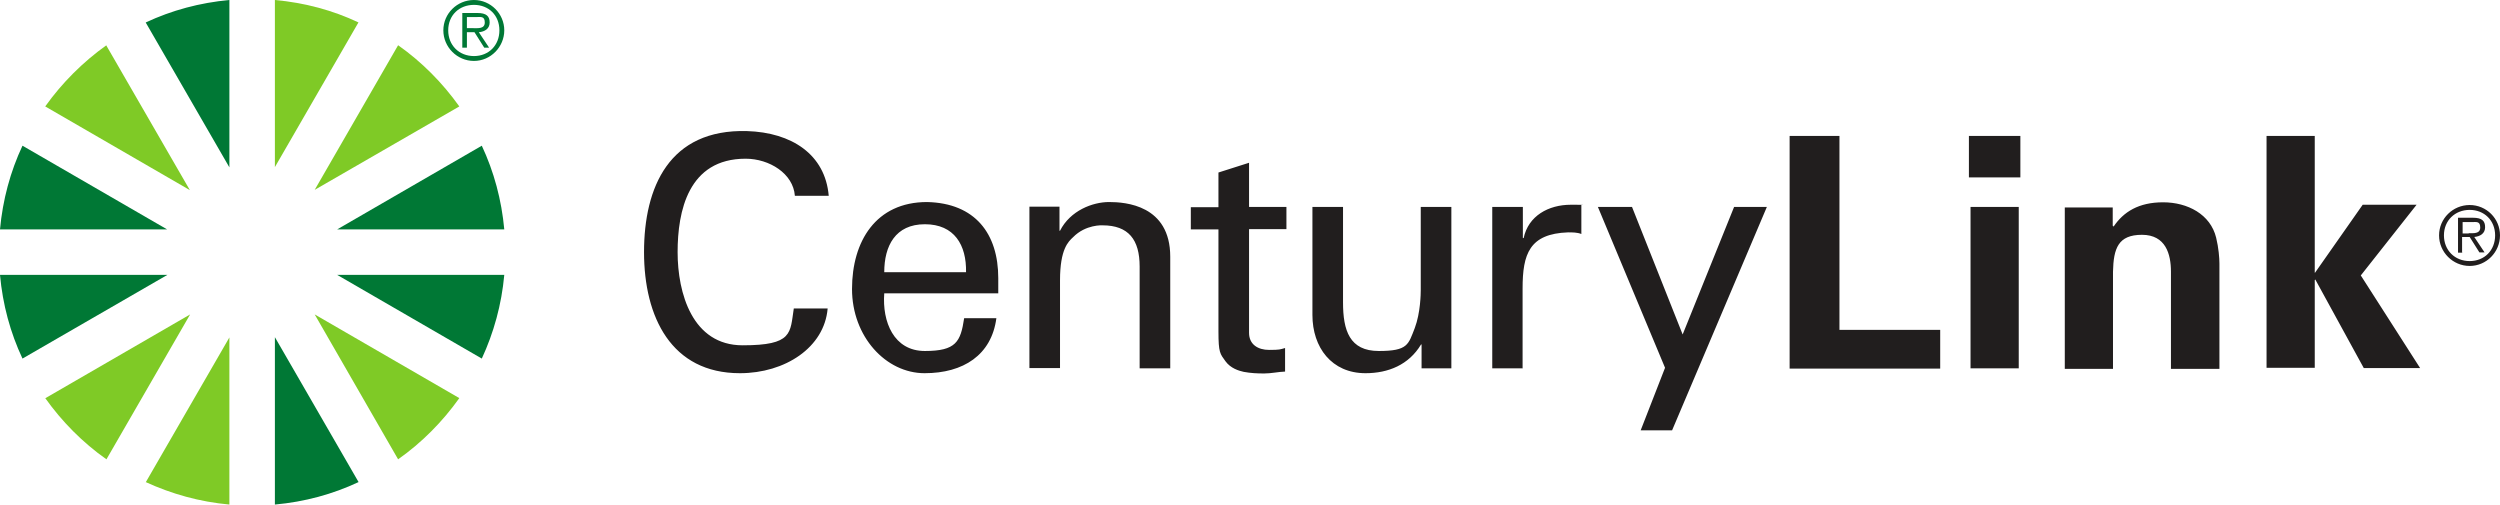
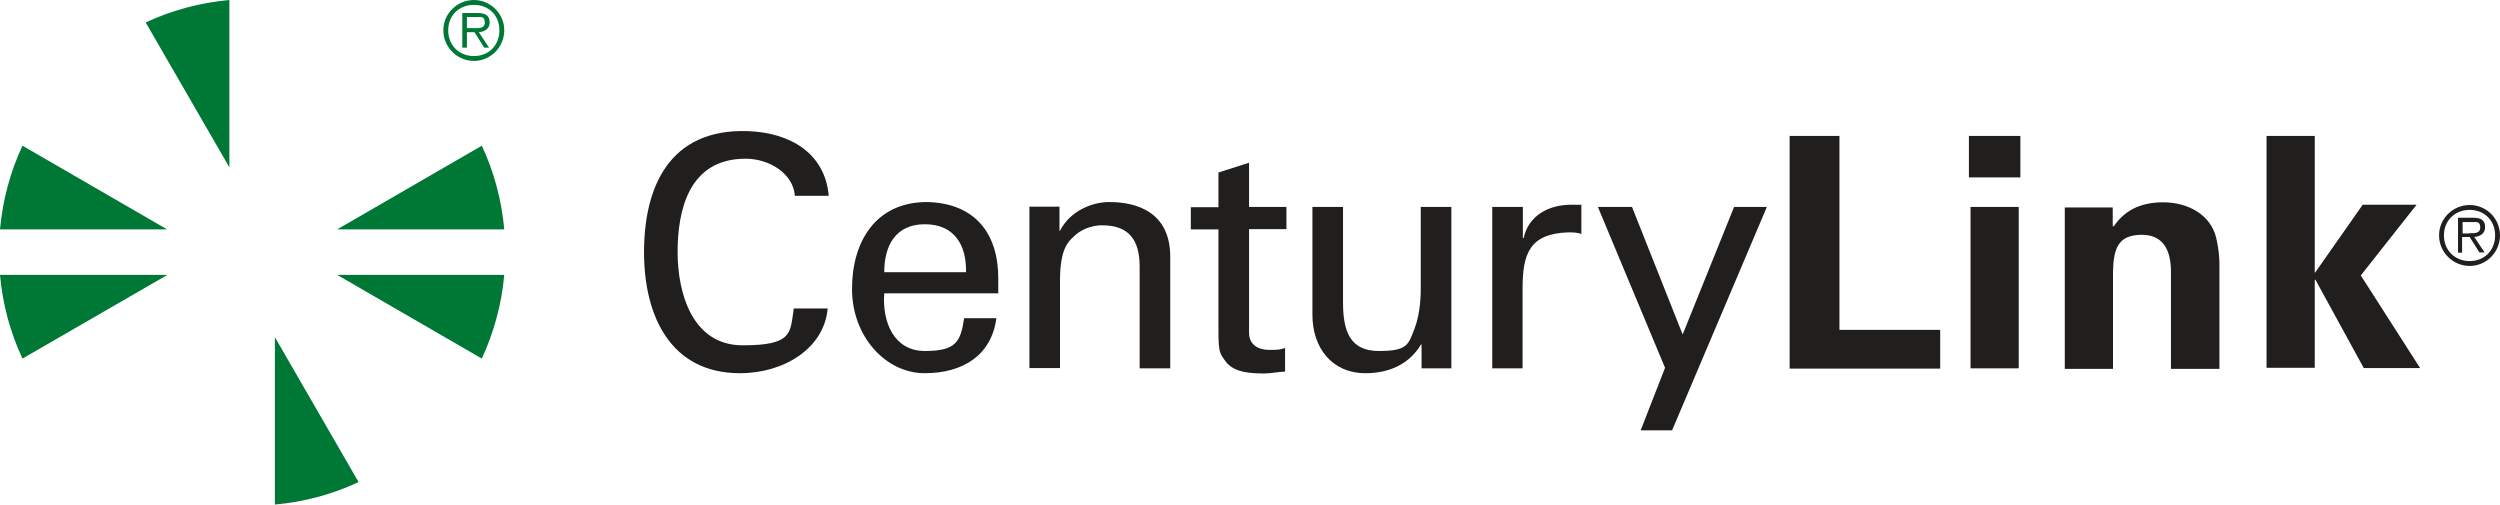
<svg xmlns="http://www.w3.org/2000/svg" id="Layer_1" data-name="Layer 1" version="1.1" viewBox="0 0 923.1 186.3">
  <defs>
    <style>
      .cls-1 {
        fill: #7fca26;
      }

      .cls-1, .cls-2, .cls-3 {
        stroke-width: 0px;
      }

      .cls-2 {
        fill: #211e1e;
      }

      .cls-3 {
        fill: #007835;
      }
    </style>
  </defs>
-   <path class="cls-1" d="M16.7,147c6.2,8.7,13.8,16.4,22.6,22.6l30.9-53.5-53.4,30.9M39.3,16.7c-8.7,6.2-16.4,13.9-22.6,22.6l53.4,30.9-30.9-53.5M132.4,8.3C122.9,3.8,112.5,1,101.5,0v61.7l30.9-53.5M53.8,178c9.6,4.4,19.9,7.3,30.9,8.3v-61.7l-30.9,53.5M169.6,39.3c-6.2-8.7-13.8-16.4-22.6-22.6l-30.8,53.4,53.4-30.8M147,169.6c8.8-6.2,16.4-13.9,22.6-22.6l-53.4-30.9,30.8,53.5" />
  <path class="cls-3" d="M186.2,84.7c-1-10.9-3.8-21.3-8.3-30.9l-53.4,30.9h61.7M0,101.5c1,11,3.8,21.3,8.3,30.9l53.5-30.9H0M8.3,53.8C3.8,63.4,1,73.8,0,84.7h61.7L8.3,53.8M124.5,101.5l53.4,30.9c4.4-9.5,7.3-19.9,8.3-30.9h-61.7M84.7,0c-10.9,1-21.3,3.8-30.9,8.3l30.9,53.5V0M101.5,186.3c11-1,21.3-3.8,30.9-8.3l-30.9-53.5v61.7M163.7,11.2c0-6.2,5.1-11.2,11.3-11.2s11.2,5.1,11.2,11.2-5,11.3-11.2,11.3-11.3-5.1-11.3-11.3M184.4,11.2c0-5.5-3.9-9.4-9.4-9.4s-9.5,3.9-9.5,9.4,4,9.5,9.5,9.5,9.4-4,9.4-9.5M172.4,17.6h-1.7V4.8h5.6c3.3,0,4.5,1.2,4.5,3.5s-1.8,3.4-4,3.6l3.8,5.7h-1.8l-3.6-5.7h-2.8v5.7ZM174.7,10.4c1.8,0,4.3.3,4.3-2.1s-1.5-2-3.1-2h-3.5v4.1h2.3" />
  <path class="cls-2" d="M293.5,72.3c-.6-8.2-9.4-13.7-18.2-13.7-21.2,0-25.1,19.4-25.1,34.5s5.4,34.4,24,34.4,17.5-4.5,18.9-13.6h12.5c-1.2,14.4-15.7,23.9-32.4,23.9-25.3,0-35.4-20.7-35.4-44.7s9.3-45.5,38-44.7c16.5.5,28.9,8.6,30.2,23.9h-12.5M326.5,108.3c-.8,10.5,3.5,21.3,15,21.3s13.2-3.4,14.5-12.1h11.9c-1.8,13.6-12.2,20.3-26.5,20.3s-26.8-13.5-26.8-31.1,8.8-32.1,27.7-32.1c17.8.4,26.3,11.7,26.3,28.1v5.6h-42.1ZM356.7,100.5c.2-10-4.3-17.7-15.2-17.7s-15,8-15,17.7h30.2M391.2,85.2h.2c3.8-7.5,12.1-10.6,18.1-10.6s22.6,1.1,22.6,20.2v41.2h-11.3v-37.6c0-9.9-4.1-15.2-13.7-15.2,0,0-6.2-.4-10.9,4.4-1.7,1.6-4.8,4.3-4.8,15.9v32.4h-11.3v-59.6h11.1v8.8M449.9,76.4v-12.7l11.3-3.6v16.3h13.8v8.2h-13.8v38.3c0,4.3,3.3,6.3,7.4,6.3s4.1-.2,5.9-.7v8.7c-2.6.1-5.1.7-7.7.7s-4.9-.1-7.6-.6c-1.8-.4-4.8-1.3-6.7-3.9-2-2.8-2.6-3.1-2.6-11v-37.7h-10.2v-8.2h10.2M524.6,76.4h11.3v59.6h-11v-8.8h-.2c-4.5,7.5-12.1,10.6-20.5,10.6-12.5,0-19.6-9.5-19.6-21.5v-39.9h11.3v35.3c0,10.3,2.4,17.9,13.2,17.9s10.9-2.4,13.3-8.5c2.1-5.6,2.2-12.6,2.2-14v-30.7M562.3,136h-11.3v-59.6h11.3v11.5h.3c1.7-8.2,9.2-12.3,17.4-12.3s2.6.1,3.9.1v10.7c-1.5-.6-3.3-.6-4.9-.6-14.3.5-16.8,8-16.8,20.7v29.6M617.3,158.9h-11.5l9-23.1-24.8-59.4h12.6l18.7,47.1,19-47.1h12.1l-35,82.5M660.8,136V50.2h18.4v71.6h37.2v14.3h-55.6M727,50.2h19v15.3h-19v-15.3ZM727.6,76.4h17.8v59.6h-17.8v-59.6ZM780.2,83.3l.2.4c3.7-5.5,9.3-9,18.3-9s17.5,4.4,19.6,13.1c.9,3.7,1.2,7.5,1.2,9.5v38.9h-17.9v-35.9c0-6.4-1.9-13.6-10.7-13.6s-10.5,5-10.7,13.6v35.9h-17.8v-59.6h17.7v6.9M854.6,100.5l.2.2,17.6-25.1h19.9l-20.6,26.1,21.9,34.2h-20.8l-17.9-32.7-.2.2v32.4h-17.8V50.2h17.8v50.3M900.6,86.9c0-6.2,5.1-11.2,11.3-11.2s11.2,5,11.2,11.2-5,11.3-11.2,11.3-11.3-5.1-11.3-11.3M921.3,86.9c0-5.5-4-9.4-9.4-9.4s-9.5,3.9-9.5,9.4,4,9.5,9.5,9.5,9.4-4,9.4-9.5M909.3,93.3h-1.7v-12.9h5.5c3.4,0,4.5,1.2,4.5,3.5s-1.8,3.4-4,3.6l3.8,5.7h-1.9l-3.6-5.7h-2.8v5.7ZM911.5,86.1c1.8,0,4.3.3,4.3-2.1s-1.5-2-3-2h-3.5v4.2h2.3" />
</svg>